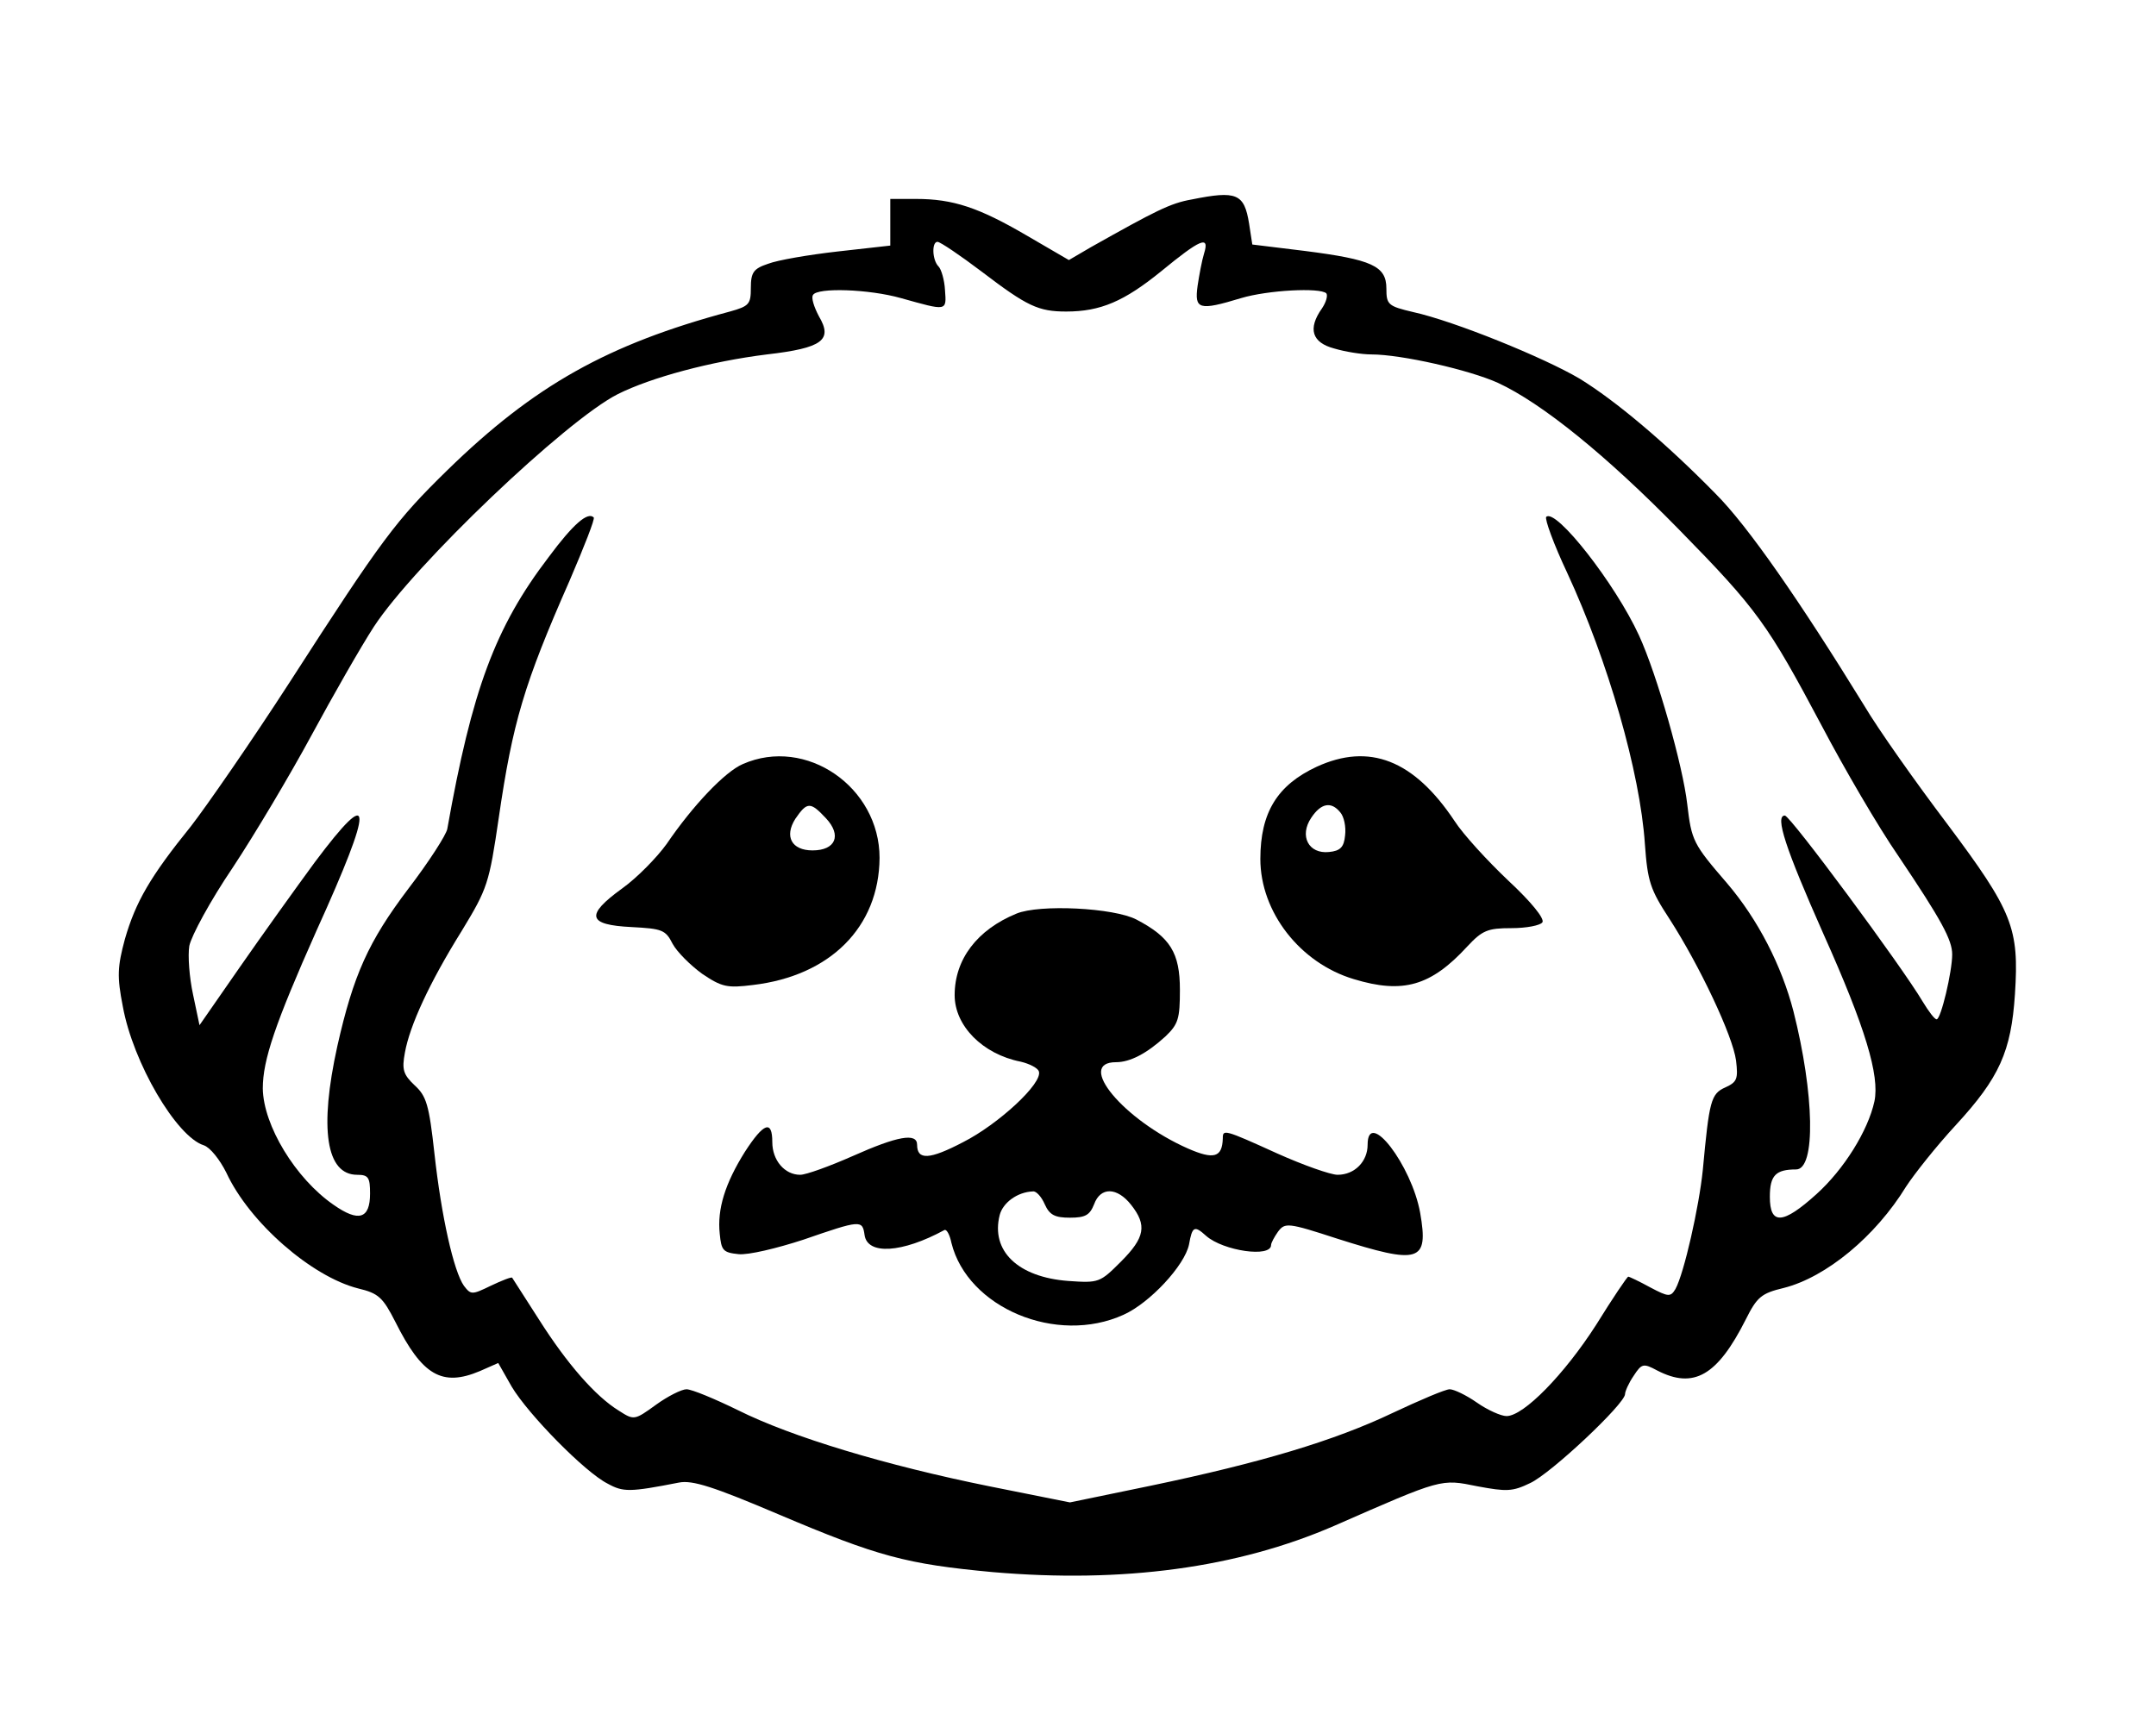
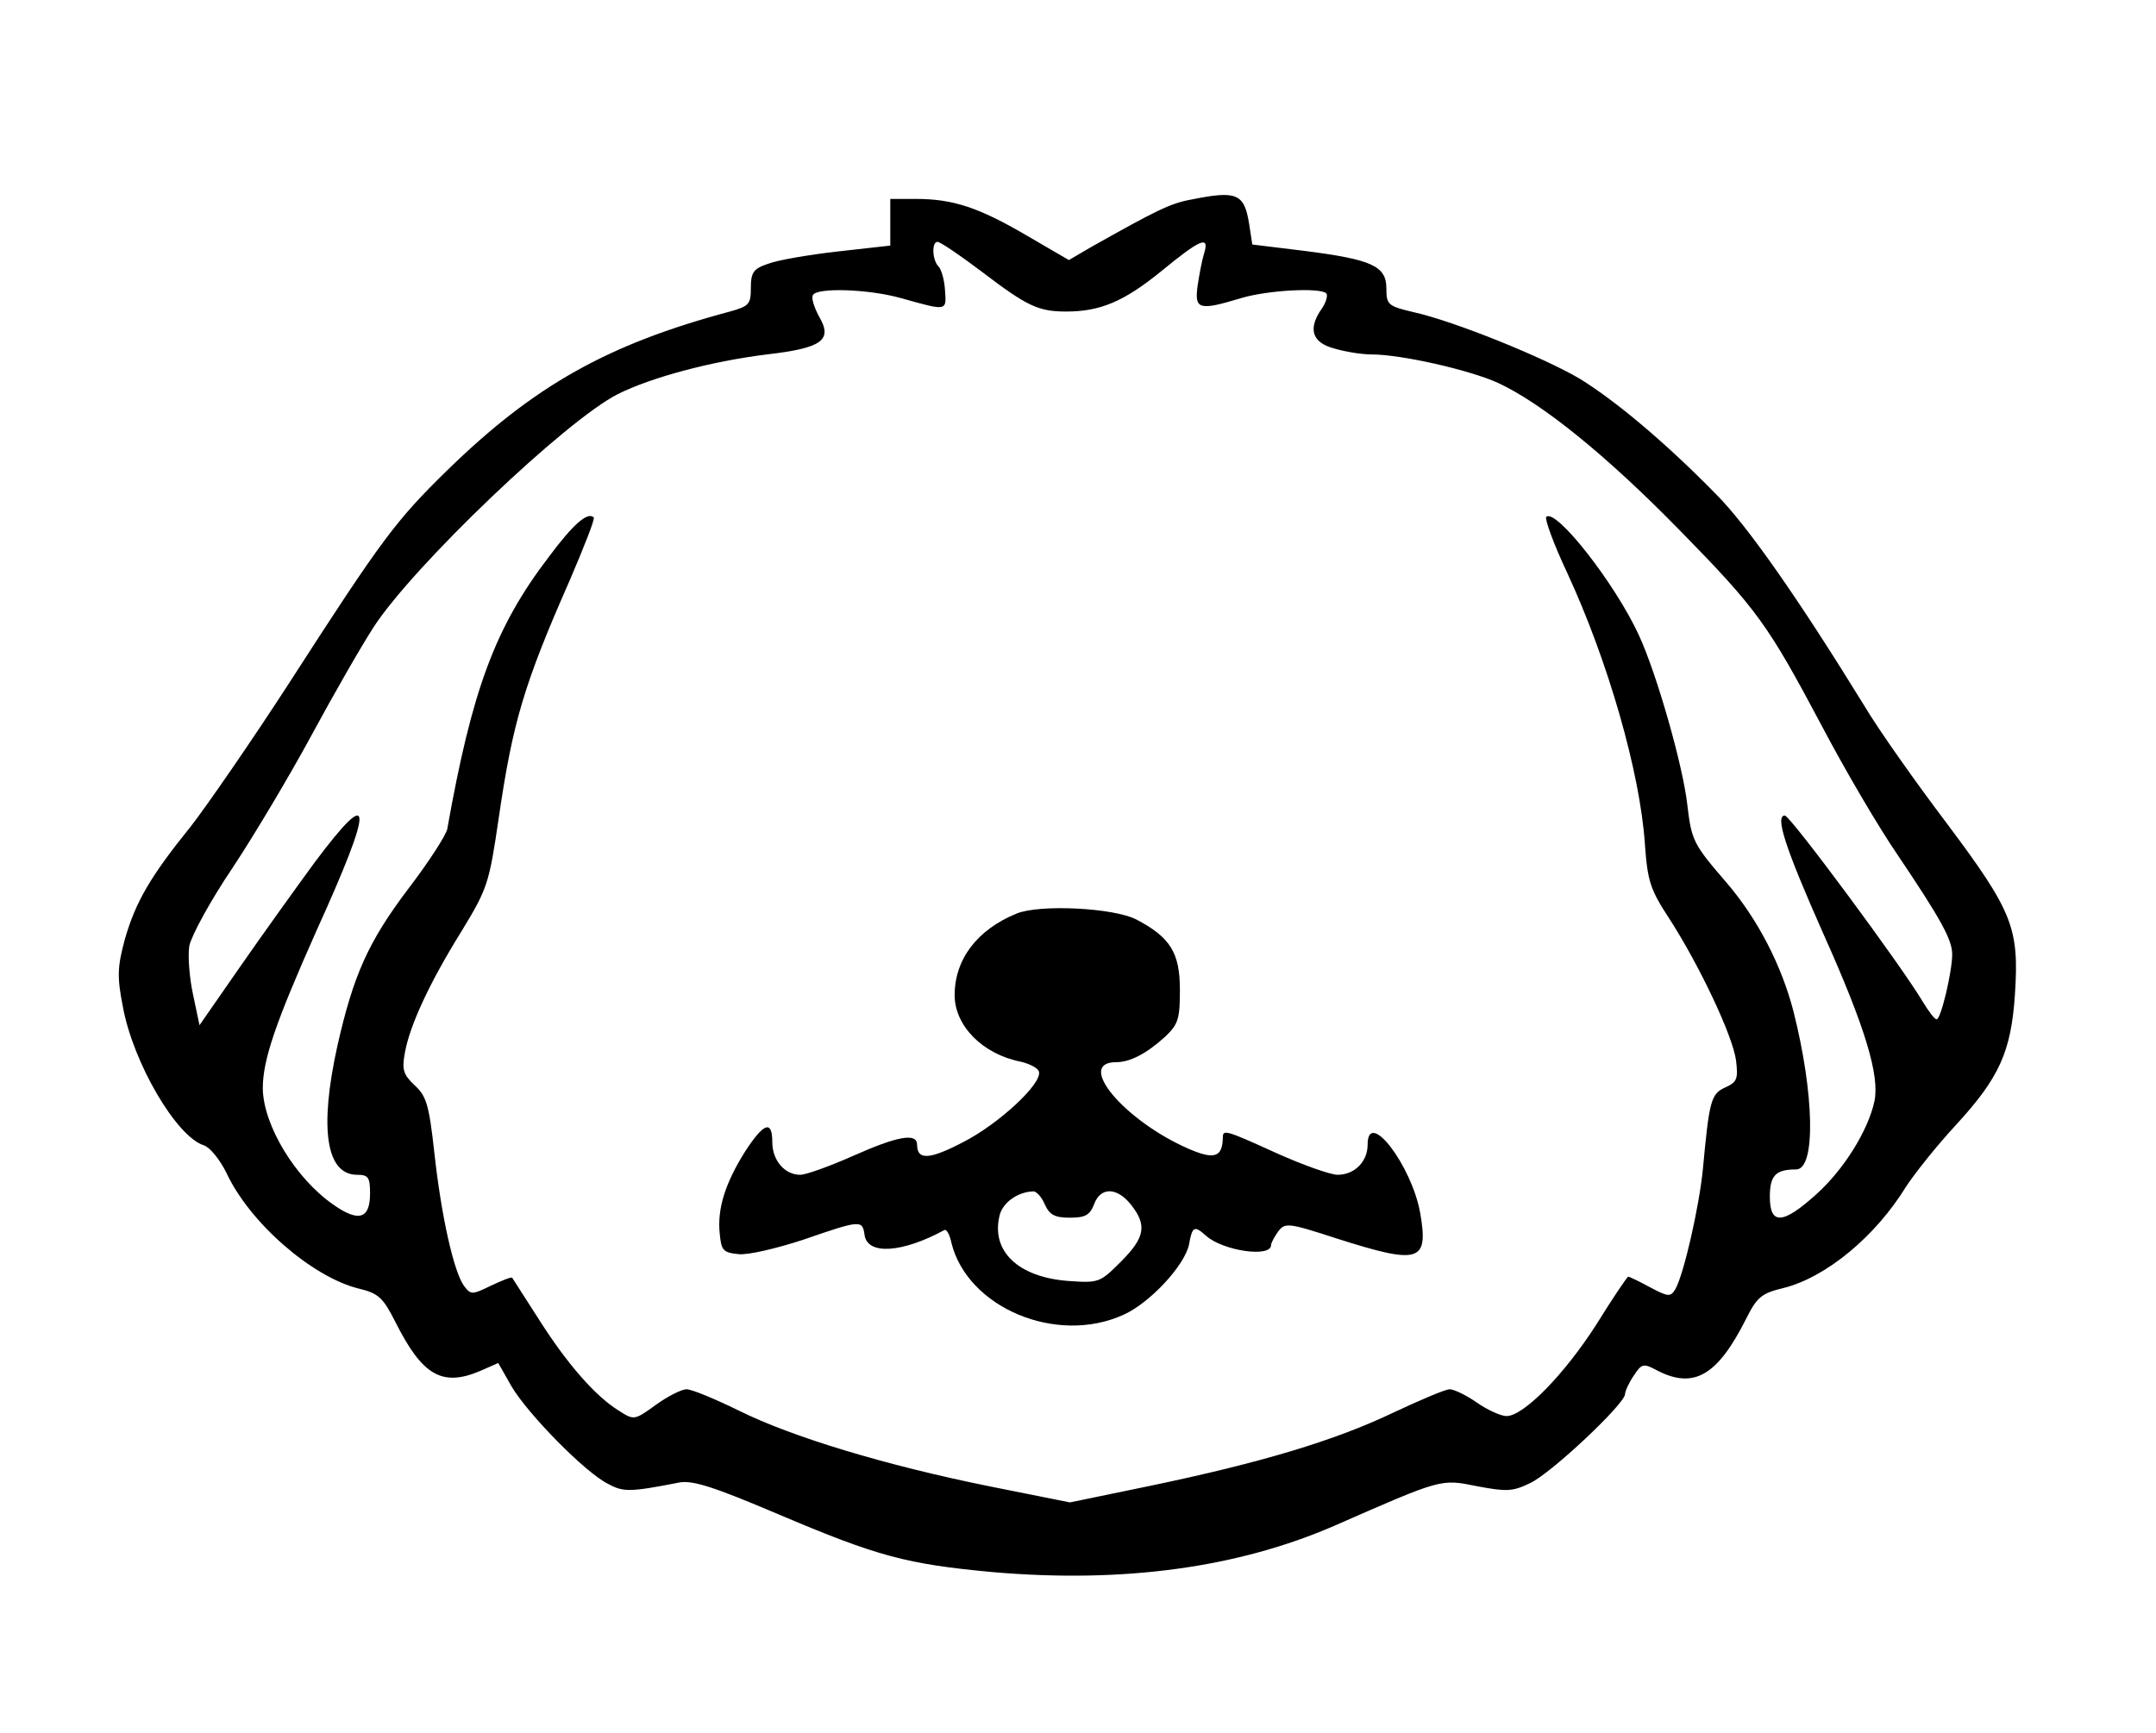
<svg xmlns="http://www.w3.org/2000/svg" version="1.0" width="301pt" height="242pt" viewBox="0 0 402 323" preserveAspectRatio="xMidYMid meet">
  <g transform="translate(0,323) scale(0.1,-0.1)" fill="#000000" stroke="none">
    <path d="M2222 2859 c-40 -7 -67 -21 -188 -89 l-41 -24 -79 46 c-89 52 -137 68 -206 68 l-48 0 0 -44 0 -43 -98 -11 c-53 -6 -112 -16 -130 -23 -27 -9 -32 -16 -32 -45 0 -30 -3 -34 -39 -44 -228 -61 -365 -138 -527 -296 -96 -94 -121 -127 -293 -394 -73 -113 -157 -234 -185 -270 -76 -94 -103 -141 -123 -210 -14 -52 -15 -70 -4 -126 19 -105 100 -243 151 -259 12 -4 30 -27 42 -51 43 -93 159 -194 246 -216 38 -9 46 -17 69 -62 50 -100 87 -122 158 -92 l34 15 25 -44 c31 -52 137 -160 179 -181 29 -16 41 -16 133 2 25 5 65 -8 185 -59 186 -79 239 -93 400 -108 243 -21 456 8 636 86 203 89 199 88 268 74 54 -10 65 -10 98 6 39 18 177 148 177 166 0 5 7 21 16 34 15 23 18 24 44 10 68 -35 112 -10 165 95 21 42 29 49 71 59 79 20 171 96 228 189 15 23 56 75 93 115 81 88 103 137 110 244 8 123 -4 154 -126 317 -59 78 -129 177 -155 221 -120 195 -217 335 -277 395 -93 95 -187 174 -254 215 -66 39 -233 107 -310 124 -47 11 -50 14 -50 44 0 42 -27 54 -152 70 l-98 12 -6 39 c-9 56 -23 62 -107 45z m-391 -135 c84 -64 105 -74 157 -74 64 0 108 19 177 75 73 60 91 68 80 33 -4 -13 -9 -40 -12 -60 -6 -44 2 -47 81 -23 50 15 147 20 159 9 3 -4 0 -16 -8 -28 -27 -38 -19 -64 23 -75 20 -6 51 -11 69 -11 56 0 183 -29 236 -53 82 -38 202 -135 338 -274 146 -149 165 -176 266 -366 41 -78 105 -188 143 -243 80 -119 100 -156 100 -183 0 -32 -21 -121 -29 -121 -4 0 -15 15 -26 33 -39 66 -247 347 -257 347 -19 0 1 -61 72 -221 78 -174 105 -264 95 -312 -12 -55 -57 -127 -108 -173 -63 -57 -87 -58 -87 -5 0 40 11 51 49 51 37 0 34 141 -5 295 -22 85 -66 171 -124 239 -63 73 -66 79 -74 147 -8 71 -56 241 -90 315 -44 96 -155 238 -173 221 -3 -4 14 -51 39 -104 76 -164 136 -372 145 -506 5 -70 10 -85 46 -140 56 -87 118 -218 124 -264 4 -34 2 -40 -20 -50 -27 -12 -30 -25 -42 -154 -7 -69 -35 -193 -51 -222 -9 -15 -13 -15 -47 3 -20 11 -39 20 -41 20 -2 0 -29 -40 -60 -90 -59 -92 -135 -170 -167 -170 -10 0 -35 11 -55 25 -20 14 -43 25 -51 25 -8 0 -55 -20 -106 -44 -109 -52 -246 -93 -452 -136 l-150 -31 -150 30 c-193 39 -369 92 -469 142 -43 21 -86 39 -96 39 -9 0 -35 -13 -57 -29 -40 -29 -41 -29 -69 -11 -44 27 -97 88 -149 170 -26 41 -49 76 -50 78 -1 2 -19 -5 -40 -15 -35 -17 -37 -17 -50 0 -19 27 -42 129 -55 247 -10 91 -15 107 -37 127 -21 20 -24 29 -18 61 9 50 45 129 106 227 48 79 51 88 69 211 26 178 47 249 132 442 27 63 48 116 45 118 -11 11 -38 -12 -84 -74 -100 -131 -143 -248 -189 -507 -2 -11 -34 -61 -73 -112 -74 -98 -102 -160 -132 -293 -34 -154 -21 -240 37 -240 21 0 24 -5 24 -35 0 -47 -21 -54 -68 -21 -71 49 -131 148 -132 217 0 53 23 121 100 294 108 238 107 275 -3 128 -36 -49 -99 -137 -140 -196 l-75 -108 -12 57 c-7 32 -10 73 -7 91 4 19 39 84 81 146 41 62 107 173 147 247 40 74 92 165 116 202 75 115 358 385 455 434 62 31 173 61 278 74 104 12 123 27 97 71 -9 17 -15 35 -11 40 8 14 104 11 164 -6 86 -24 85 -25 82 15 -1 19 -7 39 -12 44 -12 12 -13 46 -2 46 5 0 42 -25 83 -56z" />
-     <path d="M1385 1806 c-33 -14 -93 -77 -142 -149 -18 -25 -55 -63 -83 -83 -69 -50 -65 -68 18 -72 56 -3 63 -5 76 -31 8 -15 33 -40 55 -56 37 -25 47 -27 95 -21 144 17 235 108 236 237 0 132 -137 227 -255 175z m155 -101 c30 -32 18 -60 -25 -60 -39 0 -53 26 -32 59 22 32 28 32 57 1z" />
-     <path d="M2455 1801 c-73 -34 -105 -85 -105 -172 0 -99 74 -194 174 -224 92 -28 144 -13 212 61 28 30 38 34 82 34 28 0 54 5 58 11 4 7 -21 38 -64 78 -38 36 -84 86 -100 111 -76 114 -159 146 -257 101z m44 -85 c7 -8 11 -27 9 -43 -2 -22 -9 -29 -30 -31 -38 -4 -56 30 -33 64 18 27 37 31 54 10z" />
    <path d="M1895 1527 c-73 -30 -115 -85 -115 -152 0 -57 52 -110 123 -124 17 -4 32 -12 34 -18 8 -22 -76 -99 -141 -132 -63 -33 -86 -34 -86 -5 0 23 -37 16 -120 -21 -43 -19 -87 -35 -98 -35 -29 0 -52 27 -52 61 0 42 -16 36 -51 -18 -37 -59 -52 -107 -47 -153 3 -31 6 -35 35 -38 18 -2 72 11 121 27 107 37 110 37 114 9 5 -38 70 -34 149 9 4 2 10 -9 13 -24 30 -121 196 -191 321 -134 49 22 114 92 122 131 6 34 10 36 32 16 32 -28 121 -41 121 -17 0 4 6 15 13 25 13 17 18 17 110 -13 154 -49 171 -44 155 48 -16 89 -98 196 -98 127 0 -31 -24 -56 -56 -56 -13 0 -64 18 -113 40 -99 45 -101 45 -101 28 -1 -36 -17 -40 -65 -19 -120 53 -210 161 -134 161 26 0 57 16 92 48 24 23 27 33 27 87 0 69 -18 98 -81 131 -42 22 -181 29 -224 11z m53 -542 c9 -20 19 -25 47 -25 29 0 37 5 45 25 12 33 43 32 69 -1 30 -38 26 -61 -19 -106 -39 -39 -41 -40 -98 -36 -94 7 -145 56 -128 123 6 23 33 43 62 44 6 1 16 -10 22 -24z" />
  </g>
</svg>